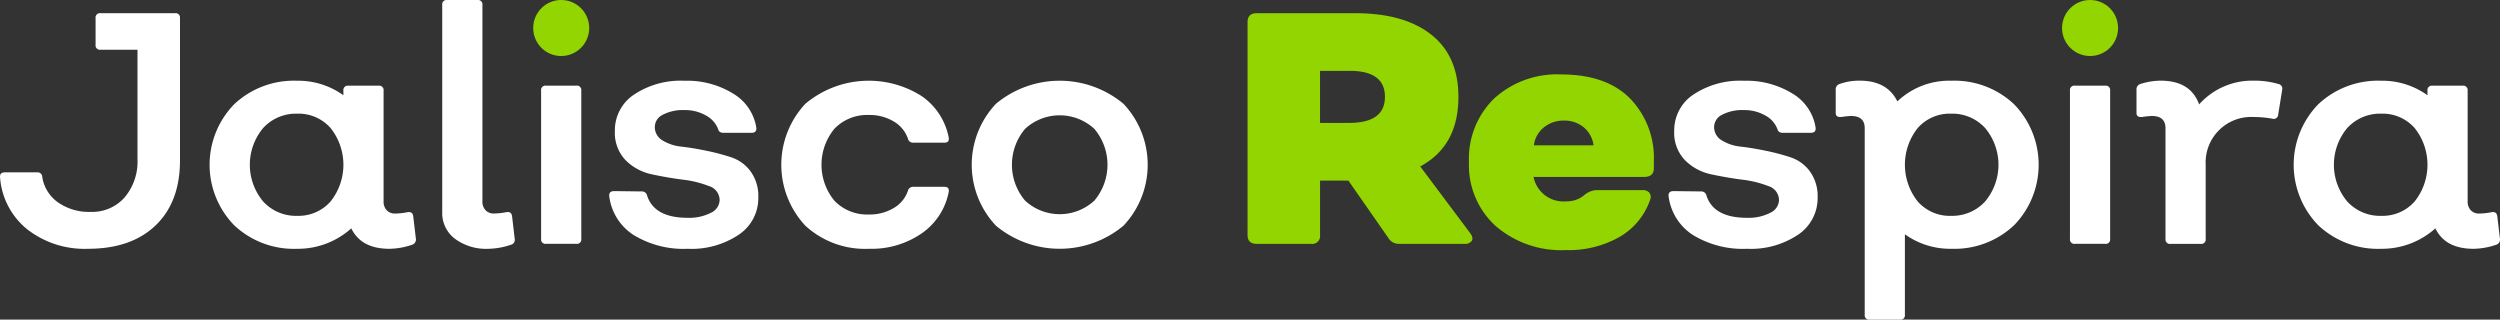
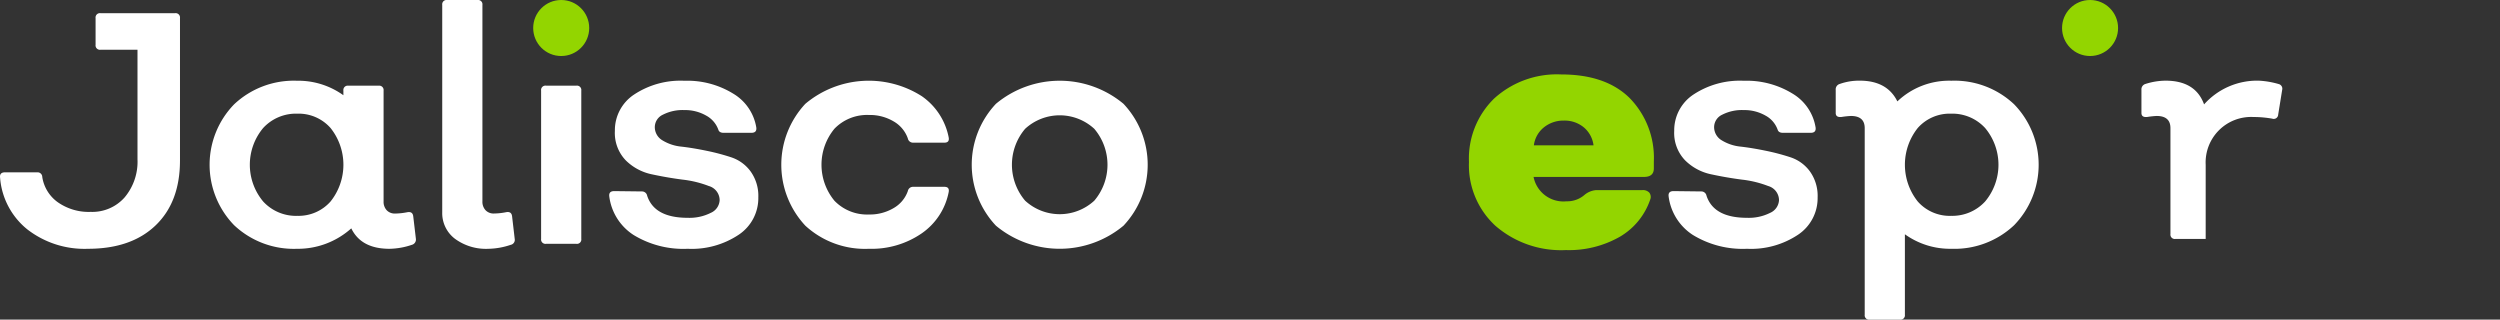
<svg xmlns="http://www.w3.org/2000/svg" width="313.581" height="40.091" viewBox="0 0 313.581 40.091">
  <rect x="0" y="0" width="313.581" height="40.091" fill="#333333" stroke="none" />
  <defs>
    <style>.a{fill:#fff;}.b{fill:#93d500;}</style>
  </defs>
  <g transform="translate(-1609.951 -1877.841)">
    <g transform="translate(1609.951 1877.841)">
      <g transform="translate(0 0.001)">
        <path class="a" d="M2046.665,379.673a11.683,11.683,0,0,1-7.625-2.44,9.222,9.222,0,0,1-3.41-6.489c-.054-.439.152-.661.621-.661h4.051a.584.584,0,0,1,.62.579,4.784,4.784,0,0,0,1.963,3.183,6.757,6.757,0,0,0,4.113,1.2,5.405,5.405,0,0,0,4.255-1.818,6.961,6.961,0,0,0,1.614-4.794V354.708h-4.637a.548.548,0,0,1-.62-.62v-3.347a.548.548,0,0,1,.62-.62h9.347a.548.548,0,0,1,.62.62v17.854q0,5.207-3.058,8.143T2046.665,379.673Z" transform="translate(-2035.621 -348.469)" />
        <path class="a" d="M2073.068,373.689a.682.682,0,0,1-.5.743,9.133,9.133,0,0,1-2.81.5q-3.555,0-4.794-2.563a10.047,10.047,0,0,1-6.819,2.563,10.911,10.911,0,0,1-7.875-2.956,10.881,10.881,0,0,1,0-15.168,10.911,10.911,0,0,1,7.875-2.956,9.7,9.7,0,0,1,5.828,1.82v-.579a.548.548,0,0,1,.621-.62h3.8a.549.549,0,0,1,.621.62v13.887a1.551,1.551,0,0,0,.392,1.116,1.381,1.381,0,0,0,1.054.414,8.213,8.213,0,0,0,1.529-.166q.661-.123.743.5Zm-14.88-2.892a5.344,5.344,0,0,0,4.175-1.8,7.389,7.389,0,0,0,0-9.215,5.345,5.345,0,0,0-4.175-1.8,5.589,5.589,0,0,0-4.278,1.8,7.185,7.185,0,0,0,0,9.215A5.588,5.588,0,0,0,2058.188,370.8Z" transform="translate(-2020.901 -343.726)" />
        <path class="a" d="M2065.824,380.6a6.563,6.563,0,0,1-4.2-1.261,4.036,4.036,0,0,1-1.59-3.328v-26a.547.547,0,0,1,.62-.618h3.8a.547.547,0,0,1,.621.618v24.633a1.551,1.551,0,0,0,.393,1.116,1.378,1.378,0,0,0,1.054.414,8.209,8.209,0,0,0,1.529-.166q.661-.123.743.5l.332,2.851a.634.634,0,0,1-.5.743A9.158,9.158,0,0,1,2065.824,380.6Z" transform="translate(-2004.564 -349.394)" />
        <path class="a" d="M2066.115,373.962a.548.548,0,0,1-.621-.62v-18.6a.548.548,0,0,1,.621-.62h3.8a.548.548,0,0,1,.62.62v18.6a.548.548,0,0,1-.62.62Z" transform="translate(-1997.622 -343.379)" />
        <path class="a" d="M2079.1,374.93a11.987,11.987,0,0,1-6.8-1.736,6.768,6.768,0,0,1-3.04-4.837c-.054-.441.152-.661.62-.661l3.472.041a.656.656,0,0,1,.661.538q.909,2.771,5.085,2.77a5.921,5.921,0,0,0,2.892-.62,1.832,1.832,0,0,0,1.115-1.613,1.86,1.86,0,0,0-1.364-1.756,13.151,13.151,0,0,0-3.285-.8q-1.922-.249-3.844-.663a6.52,6.52,0,0,1-3.285-1.756,4.957,4.957,0,0,1-1.363-3.7,5.364,5.364,0,0,1,2.4-4.546,10.543,10.543,0,0,1,6.323-1.736,10.988,10.988,0,0,1,6.116,1.613,6.071,6.071,0,0,1,2.9,4.256q.081.661-.62.661h-3.472c-.359,0-.58-.123-.662-.37a3.262,3.262,0,0,0-1.552-1.8,5.3,5.3,0,0,0-2.706-.682,5.446,5.446,0,0,0-2.708.579,1.725,1.725,0,0,0-1.011,1.529,1.918,1.918,0,0,0,.97,1.695,5.58,5.58,0,0,0,2.4.784c.952.111,1.99.284,3.122.518a27.3,27.3,0,0,1,3.12.827,4.912,4.912,0,0,1,2.4,1.756,5.249,5.249,0,0,1,.972,3.265,5.51,5.51,0,0,1-2.44,4.669A10.613,10.613,0,0,1,2079.1,374.93Z" transform="translate(-1992.838 -343.726)" />
        <path class="a" d="M2089.749,374.93a11.04,11.04,0,0,1-7.977-2.895,11.194,11.194,0,0,1,0-15.291,12.374,12.374,0,0,1,14.609-.952,8.185,8.185,0,0,1,3.369,5.167q.123.661-.538.661h-3.926a.657.657,0,0,1-.661-.536,3.983,3.983,0,0,0-1.777-2.129,5.829,5.829,0,0,0-3.1-.807,5.687,5.687,0,0,0-4.319,1.715,7.087,7.087,0,0,0,0,9.052,5.687,5.687,0,0,0,4.319,1.715,5.851,5.851,0,0,0,3.1-.807,3.983,3.983,0,0,0,1.777-2.129.657.657,0,0,1,.661-.536h3.926q.661,0,.538.661a8.185,8.185,0,0,1-3.369,5.167A11.073,11.073,0,0,1,2089.749,374.93Z" transform="translate(-1980.754 -343.726)" />
        <path class="a" d="M2108.3,372.035a12.5,12.5,0,0,1-15.995,0,11.14,11.14,0,0,1,0-15.291,12.5,12.5,0,0,1,15.995,0,11.14,11.14,0,0,1,0,15.291Zm-12.337-3.14a6.4,6.4,0,0,0,8.678,0,6.963,6.963,0,0,0,0-9.011,6.4,6.4,0,0,0-8.678,0,6.963,6.963,0,0,0,0,9.011Z" transform="translate(-1967.38 -343.726)" />
-         <path class="b" d="M2132.434,377.731c.275.386.336.7.186.95a1.013,1.013,0,0,1-.931.373h-8.141a1.521,1.521,0,0,1-1.366-.7l-5.041-7.234h-3.553v6.821a.987.987,0,0,1-1.116,1.116h-6.821c-.772,0-1.156-.373-1.156-1.116v-26.7c0-.743.384-1.116,1.156-1.116h12.358q6.117,0,9.526,2.686t3.41,7.813q0,6.158-4.793,8.72Zm-18.846-20.376v6.53h3.635q4.505,0,4.506-3.265t-4.421-3.265Z" transform="translate(-1948.012 -348.469)" />
        <path class="b" d="M2128.87,375.532a12.57,12.57,0,0,1-8.824-3.038,10.312,10.312,0,0,1-3.327-8,10.516,10.516,0,0,1,3.161-7.975,11.68,11.68,0,0,1,8.411-3.017q5.619,0,8.617,2.995a10.709,10.709,0,0,1,3,7.916v.868c0,.718-.413,1.075-1.241,1.075h-13.845a3.814,3.814,0,0,0,4.133,3.058,3.3,3.3,0,0,0,2.233-.784,2.574,2.574,0,0,1,1.488-.62h5.785a1.079,1.079,0,0,1,.888.329.893.893,0,0,1,.1.868,8.6,8.6,0,0,1-3.8,4.651A12.879,12.879,0,0,1,2128.87,375.532Zm-4.01-13.141h7.482a3.5,3.5,0,0,0-1.22-2.254,3.774,3.774,0,0,0-2.5-.848,3.878,3.878,0,0,0-2.5.848A3.433,3.433,0,0,0,2124.86,362.391Z" transform="translate(-1932.463 -344.165)" />
        <path class="a" d="M2137.583,374.93a11.989,11.989,0,0,1-6.8-1.736,6.767,6.767,0,0,1-3.038-4.837q-.082-.661.62-.661l3.472.041a.658.658,0,0,1,.661.538q.91,2.771,5.083,2.77a5.93,5.93,0,0,0,2.895-.62,1.836,1.836,0,0,0,1.115-1.613,1.86,1.86,0,0,0-1.363-1.756,13.17,13.17,0,0,0-3.285-.8q-1.922-.249-3.844-.663a6.517,6.517,0,0,1-3.285-1.756,4.948,4.948,0,0,1-1.366-3.7,5.37,5.37,0,0,1,2.4-4.546,10.553,10.553,0,0,1,6.325-1.736,11,11,0,0,1,6.117,1.613,6.058,6.058,0,0,1,2.892,4.256q.082.661-.62.661h-3.472c-.357,0-.577-.123-.661-.37a3.25,3.25,0,0,0-1.549-1.8,5.31,5.31,0,0,0-2.707-.682,5.441,5.441,0,0,0-2.708.579,1.729,1.729,0,0,0-1.013,1.529,1.921,1.921,0,0,0,.972,1.695,5.587,5.587,0,0,0,2.4.784q1.425.167,3.121.518a27.235,27.235,0,0,1,3.12.827,4.92,4.92,0,0,1,2.4,1.756,5.254,5.254,0,0,1,.97,3.265,5.516,5.516,0,0,1-2.438,4.669A10.618,10.618,0,0,1,2137.583,374.93Z" transform="translate(-1918.446 -343.726)" />
        <path class="a" d="M2151.472,353.85a10.9,10.9,0,0,1,7.872,2.956,10.881,10.881,0,0,1,0,15.168,10.9,10.9,0,0,1-7.872,2.956,9.7,9.7,0,0,1-5.828-1.82V383.2a.548.548,0,0,1-.62.62h-3.8a.548.548,0,0,1-.62-.62V359.8q0-1.53-1.736-1.529a10.419,10.419,0,0,0-1.158.123q-.743.085-.743-.5v-2.892a.7.7,0,0,1,.5-.745,7.235,7.235,0,0,1,2.521-.414q3.429,0,4.712,2.6A9.429,9.429,0,0,1,2151.472,353.85Zm-.041,16.947a5.581,5.581,0,0,0,4.276-1.8,7.177,7.177,0,0,0,0-9.215,5.581,5.581,0,0,0-4.276-1.8,5.35,5.35,0,0,0-4.176,1.8,7.4,7.4,0,0,0,0,9.215A5.349,5.349,0,0,0,2151.431,370.8Z" transform="translate(-1906.709 -343.726)" />
-         <path class="a" d="M2150.518,373.962a.548.548,0,0,1-.62-.62v-18.6a.548.548,0,0,1,.62-.62h3.8a.548.548,0,0,1,.62.62v18.6a.548.548,0,0,1-.62.62Z" transform="translate(-1890.258 -343.379)" />
-         <path class="a" d="M2171.386,354.264a.6.6,0,0,1,.454.745l-.5,3.1a.557.557,0,0,1-.743.5,13.55,13.55,0,0,0-2.357-.207,5.706,5.706,0,0,0-5.993,5.994v9.3a.549.549,0,0,1-.621.62h-3.8a.548.548,0,0,1-.62-.62V359.8q0-1.53-1.736-1.529a10.435,10.435,0,0,0-1.159.123q-.743.085-.743-.5v-2.892a.7.7,0,0,1,.5-.745,8.469,8.469,0,0,1,2.521-.414q3.76,0,4.836,2.976a8.915,8.915,0,0,1,6.861-2.976A10.708,10.708,0,0,1,2171.386,354.264Z" transform="translate(-1885.583 -343.726)" />
-         <path class="a" d="M2188.124,373.689a.682.682,0,0,1-.5.743,9.13,9.13,0,0,1-2.81.5q-3.555,0-4.794-2.563a10.048,10.048,0,0,1-6.818,2.563,10.911,10.911,0,0,1-7.875-2.956,10.881,10.881,0,0,1,0-15.168,10.911,10.911,0,0,1,7.875-2.956,9.7,9.7,0,0,1,5.828,1.82v-.579a.547.547,0,0,1,.618-.62h3.8a.548.548,0,0,1,.62.62v13.887a1.541,1.541,0,0,0,.393,1.116,1.376,1.376,0,0,0,1.054.414,8.239,8.239,0,0,0,1.529-.166q.66-.123.743.5Zm-14.88-2.892a5.343,5.343,0,0,0,4.174-1.8,7.387,7.387,0,0,0,0-9.215,5.343,5.343,0,0,0-4.174-1.8,5.583,5.583,0,0,0-4.278,1.8,7.176,7.176,0,0,0,0,9.215A5.583,5.583,0,0,0,2173.244,370.8Z" transform="translate(-1874.546 -343.726)" />
+         <path class="a" d="M2171.386,354.264a.6.6,0,0,1,.454.745l-.5,3.1a.557.557,0,0,1-.743.5,13.55,13.55,0,0,0-2.357-.207,5.706,5.706,0,0,0-5.993,5.994v9.3h-3.8a.548.548,0,0,1-.62-.62V359.8q0-1.53-1.736-1.529a10.435,10.435,0,0,0-1.159.123q-.743.085-.743-.5v-2.892a.7.7,0,0,1,.5-.745,8.469,8.469,0,0,1,2.521-.414q3.76,0,4.836,2.976a8.915,8.915,0,0,1,6.861-2.976A10.708,10.708,0,0,1,2171.386,354.264Z" transform="translate(-1885.583 -343.726)" />
      </g>
      <circle class="b" cx="3.513" cy="3.513" r="3.513" transform="translate(66.88 0)" />
      <circle class="b" cx="3.513" cy="3.513" r="3.513" transform="translate(258.649 0)" />
    </g>
  </g>
</svg>